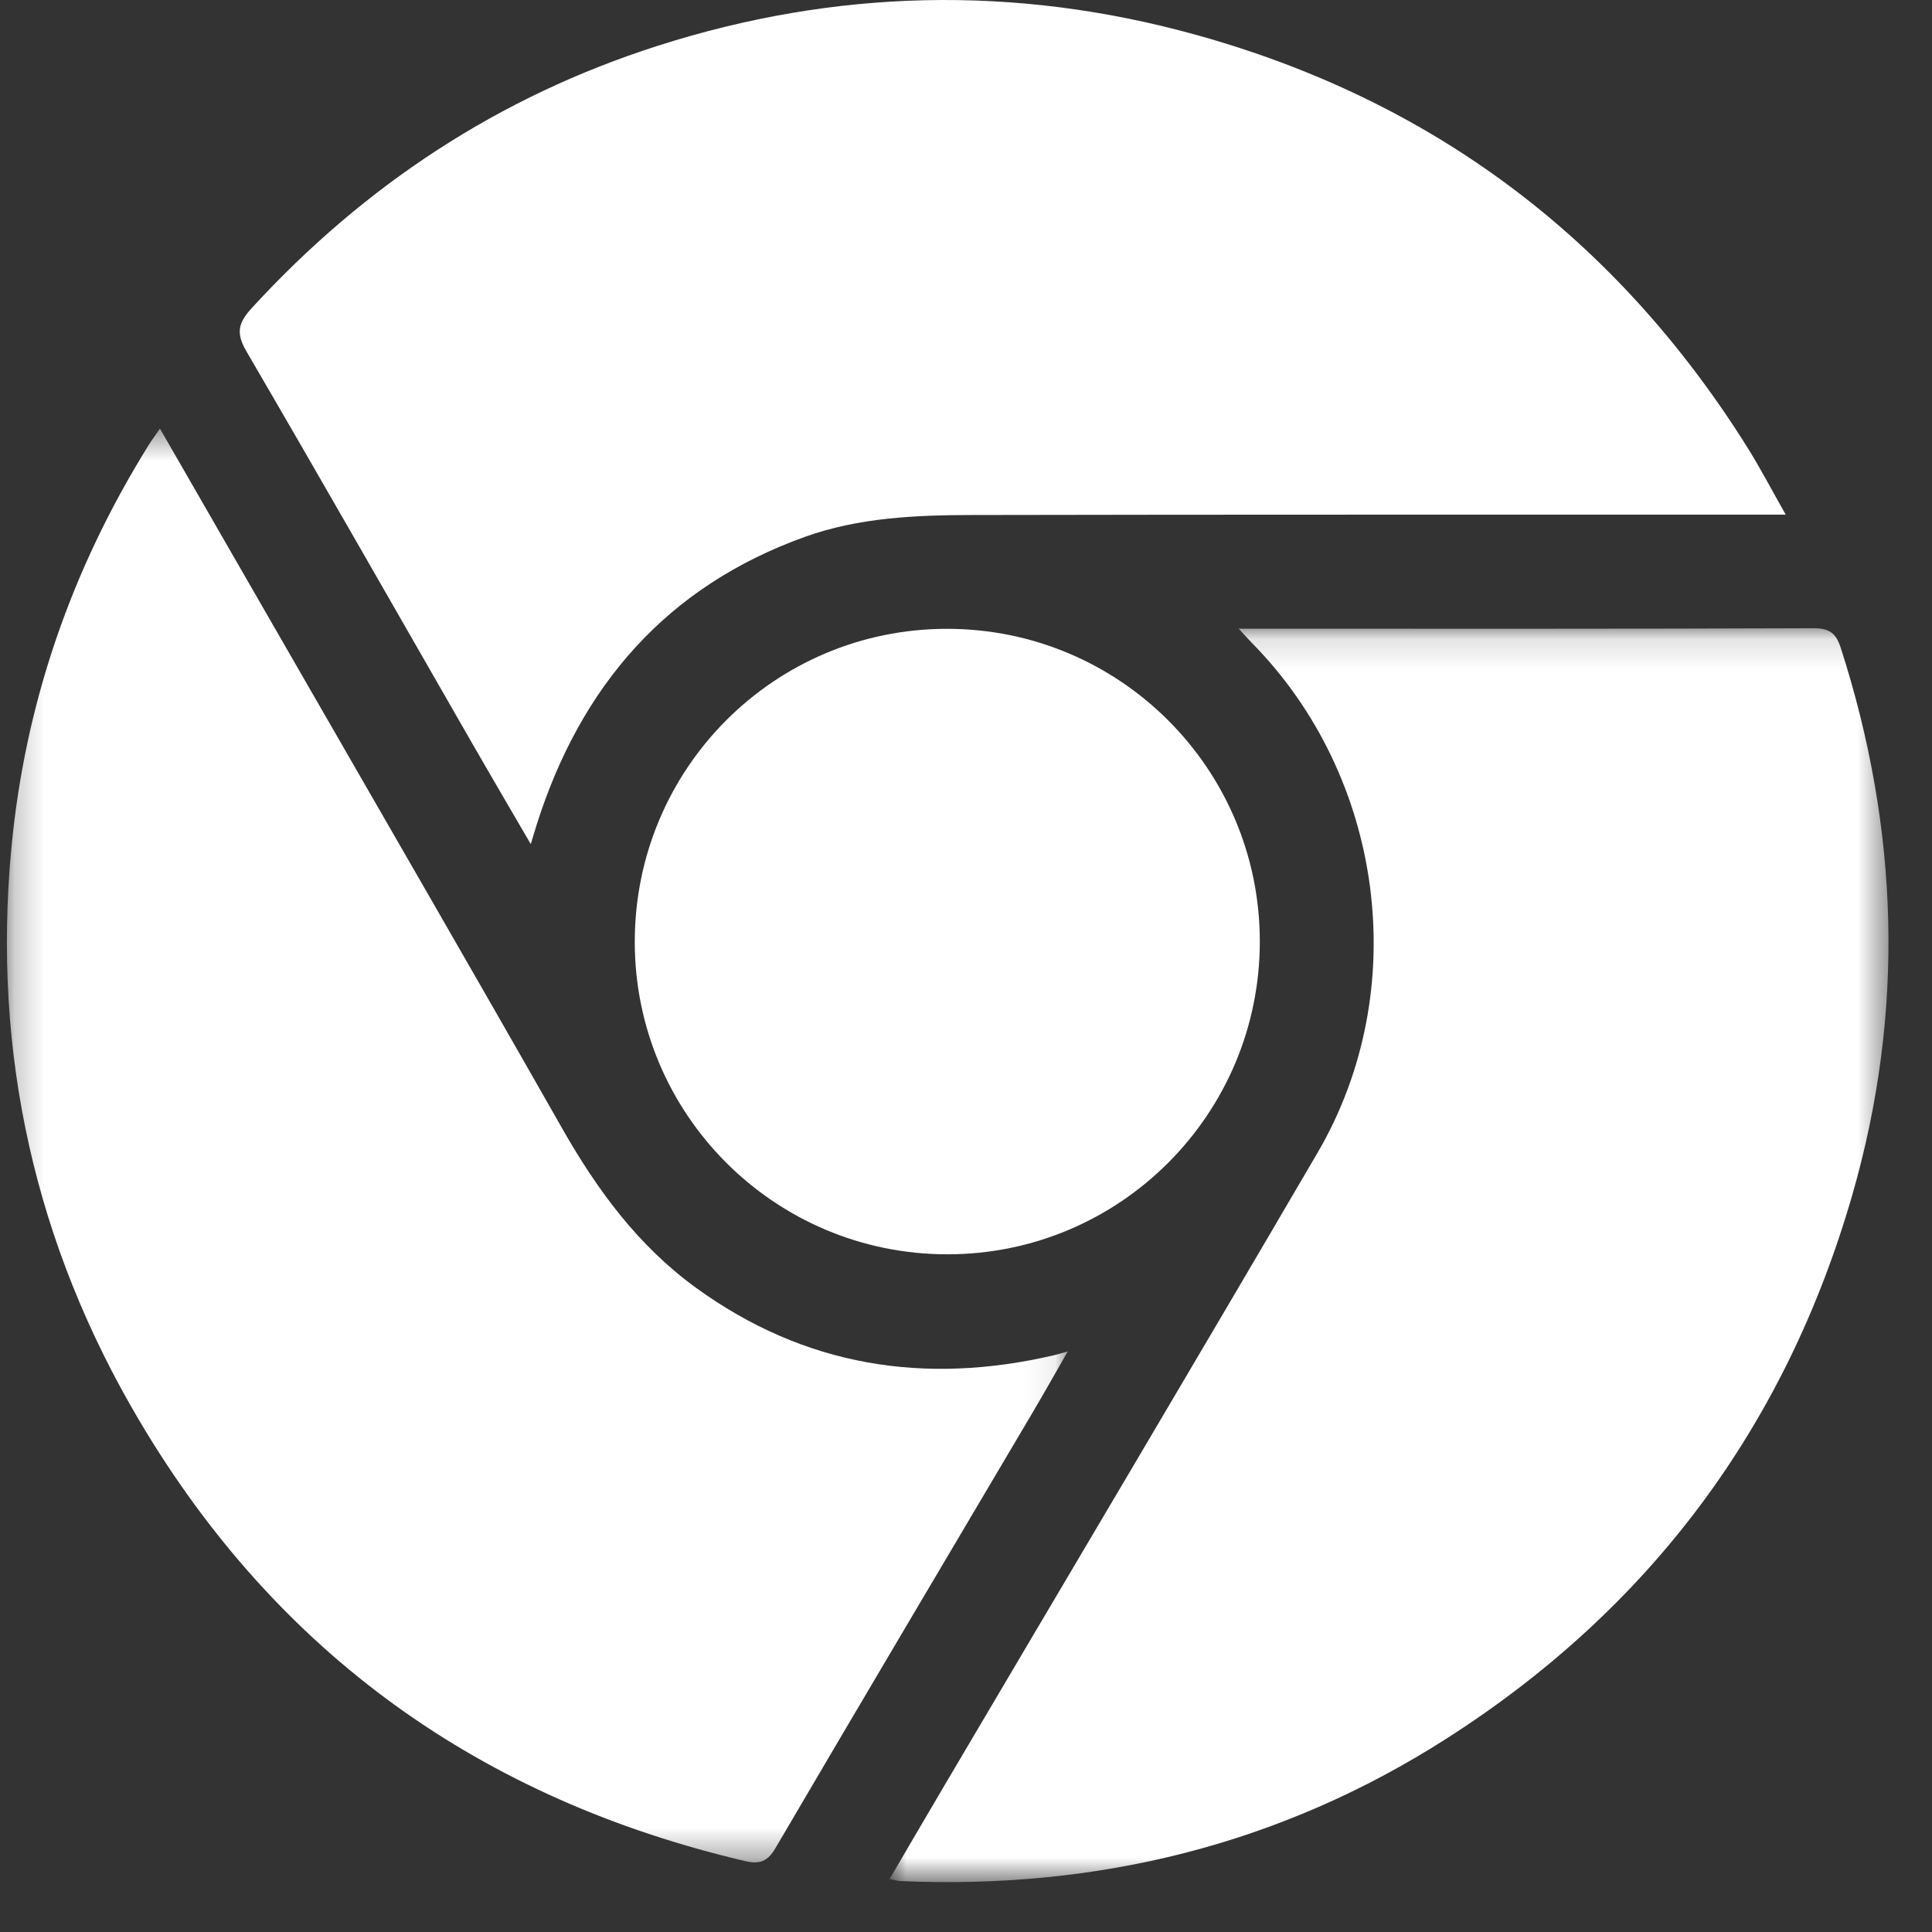
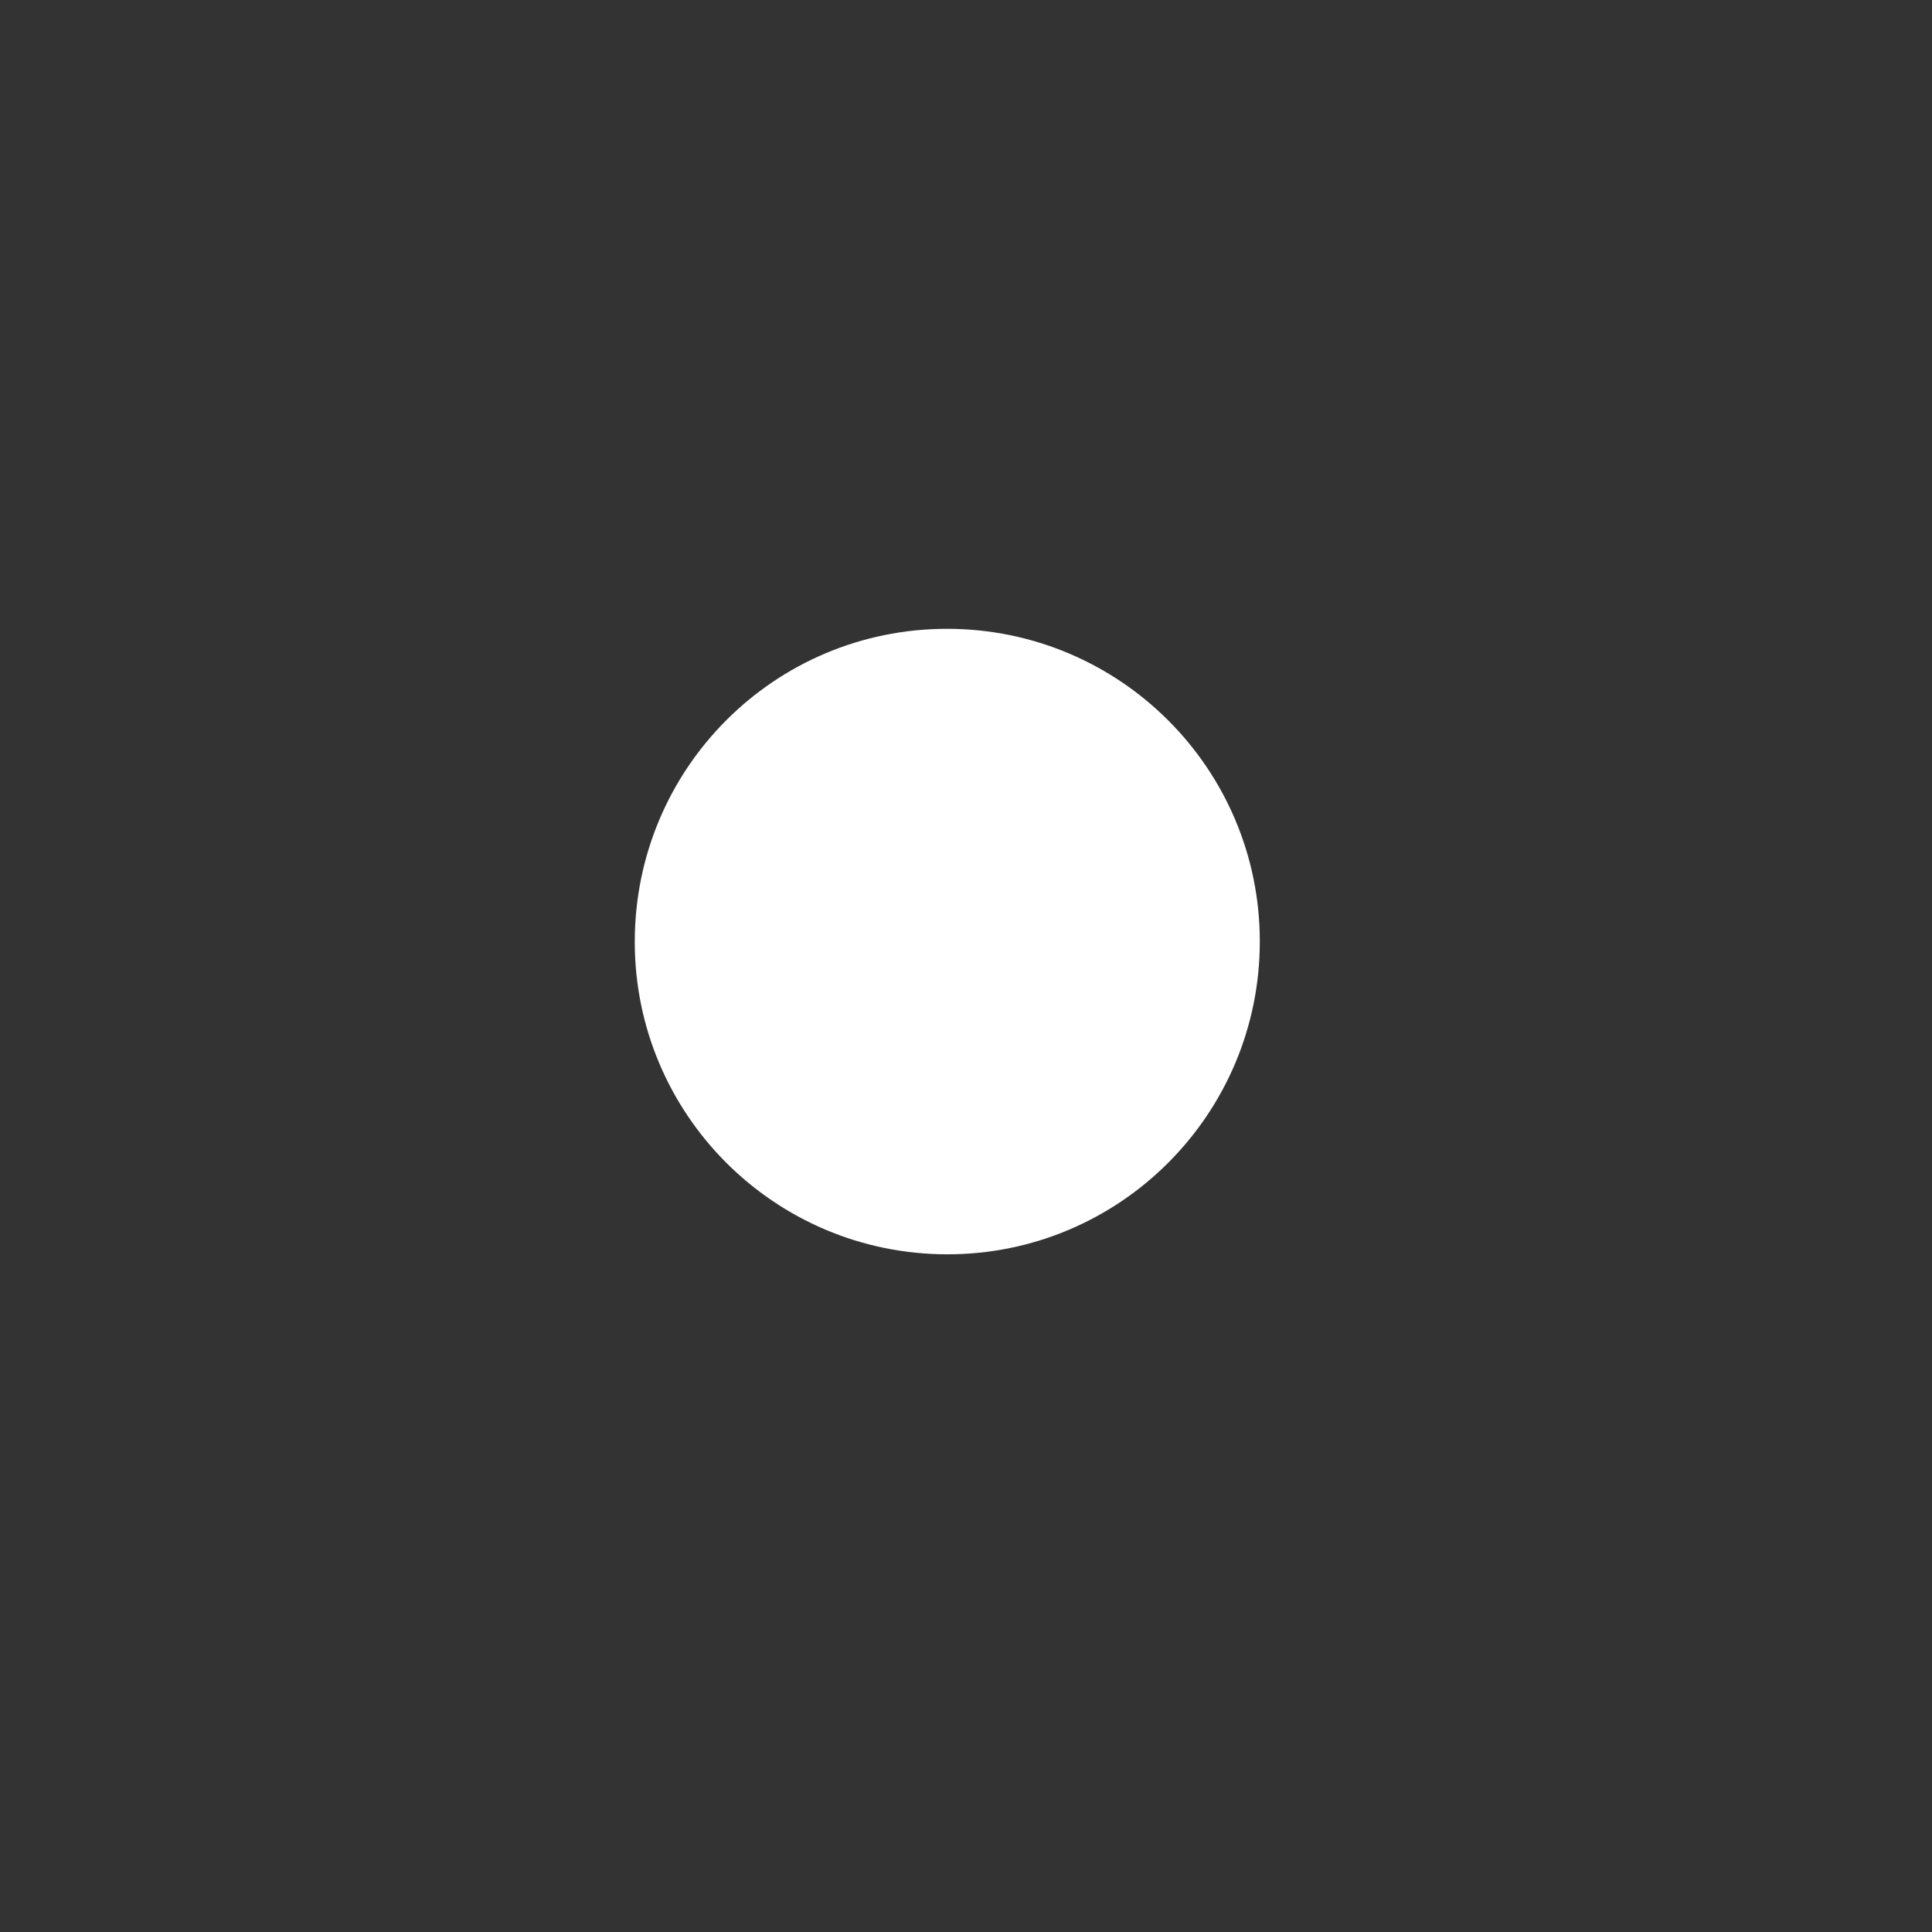
<svg xmlns="http://www.w3.org/2000/svg" width="65" height="65" viewBox="0 0 65 65" fill="none">
  <rect x="0" y="0" width="65" height="65" fill="#333333" stroke="none" />
  <g id="chrome-logo">
    <g id="Group 3">
      <mask id="mask0" mask-type="alpha" maskUnits="userSpaceOnUse" x="29" y="21" width="35" height="43">
-         <path id="Clip 2" fill-rule="evenodd" clip-rule="evenodd" d="M29.929 21.136H63.536V63.321H29.929V21.136Z" fill="white" />
-       </mask>
+         </mask>
      <g mask="url(#mask0)">
-         <path id="Fill 1" fill-rule="evenodd" clip-rule="evenodd" d="M41.676 21.152H42.421C48.619 21.152 54.818 21.161 61.016 21.136C61.569 21.134 61.777 21.319 61.936 21.814C63.891 27.902 64.094 34.032 62.323 40.186C60.075 47.992 55.511 54.116 48.672 58.489C43.076 62.069 36.905 63.579 30.282 63.286C30.201 63.282 30.12 63.255 29.929 63.218C30.548 62.161 31.132 61.158 31.722 60.159C35.925 53.034 40.153 45.924 44.328 38.782C47.532 33.303 46.572 26.133 42.101 21.612C41.995 21.505 41.896 21.39 41.676 21.152Z" fill="white" />
-       </g>
+         </g>
    </g>
-     <path id="Fill 4" fill-rule="evenodd" clip-rule="evenodd" d="M17.857 28.398C17.183 27.241 16.558 26.179 15.944 25.11C13.398 20.681 10.87 16.242 8.296 11.83C7.939 11.218 8 10.878 8.467 10.368C12.257 6.232 16.789 3.248 22.131 1.54C28.104 -0.369 34.139 -0.511 40.187 1.158C48.173 3.361 54.361 8.007 58.769 15.021C59.213 15.727 59.599 16.471 60.079 17.315C59.719 17.315 59.466 17.315 59.214 17.315C50.382 17.317 41.55 17.309 32.718 17.327C30.813 17.331 28.901 17.41 27.083 18.061C22.428 19.73 19.546 23.073 18.065 27.716C18.006 27.904 17.95 28.092 17.857 28.398Z" fill="white" />
    <g id="Group 8">
      <mask id="mask1" mask-type="alpha" maskUnits="userSpaceOnUse" x="0" y="14" width="36" height="49">
-         <path id="Clip 7" fill-rule="evenodd" clip-rule="evenodd" d="M0.232 14.42H35.925V62.658H0.232V14.42Z" fill="white" />
-       </mask>
+         </mask>
      <g mask="url(#mask1)">
        <path id="Fill 6" fill-rule="evenodd" clip-rule="evenodd" d="M5.381 14.42C6.931 17.112 8.432 19.717 9.931 22.323C12.931 27.539 15.947 32.746 18.921 37.977C20.095 40.041 21.473 41.914 23.408 43.32C27.062 45.975 31.107 46.609 35.459 45.596C35.562 45.572 35.664 45.539 35.925 45.466C35.49 46.222 35.132 46.861 34.76 47.491C31.867 52.385 28.965 57.272 26.09 62.176C25.826 62.626 25.559 62.729 25.082 62.617C16.206 60.539 9.347 55.663 4.691 47.801C1.177 41.869 -0.26 35.432 0.38 28.562C0.835 23.678 2.403 19.153 4.994 14.986C5.098 14.818 5.217 14.659 5.381 14.42Z" fill="white" />
      </g>
    </g>
-     <path id="Fill 9" fill-rule="evenodd" clip-rule="evenodd" d="M31.873 42.2C26.061 42.199 21.353 37.49 21.356 31.681C21.36 25.856 26.054 21.155 31.864 21.156C37.675 21.157 42.384 25.864 42.385 31.673C42.386 37.486 37.678 42.201 31.873 42.2Z" fill="white" />
+     <path id="Fill 9" fill-rule="evenodd" clip-rule="evenodd" d="M31.873 42.2C26.061 42.199 21.353 37.49 21.356 31.681C21.36 25.856 26.054 21.155 31.864 21.156C37.675 21.157 42.384 25.864 42.385 31.673C42.386 37.486 37.678 42.201 31.873 42.2" fill="white" />
  </g>
</svg>